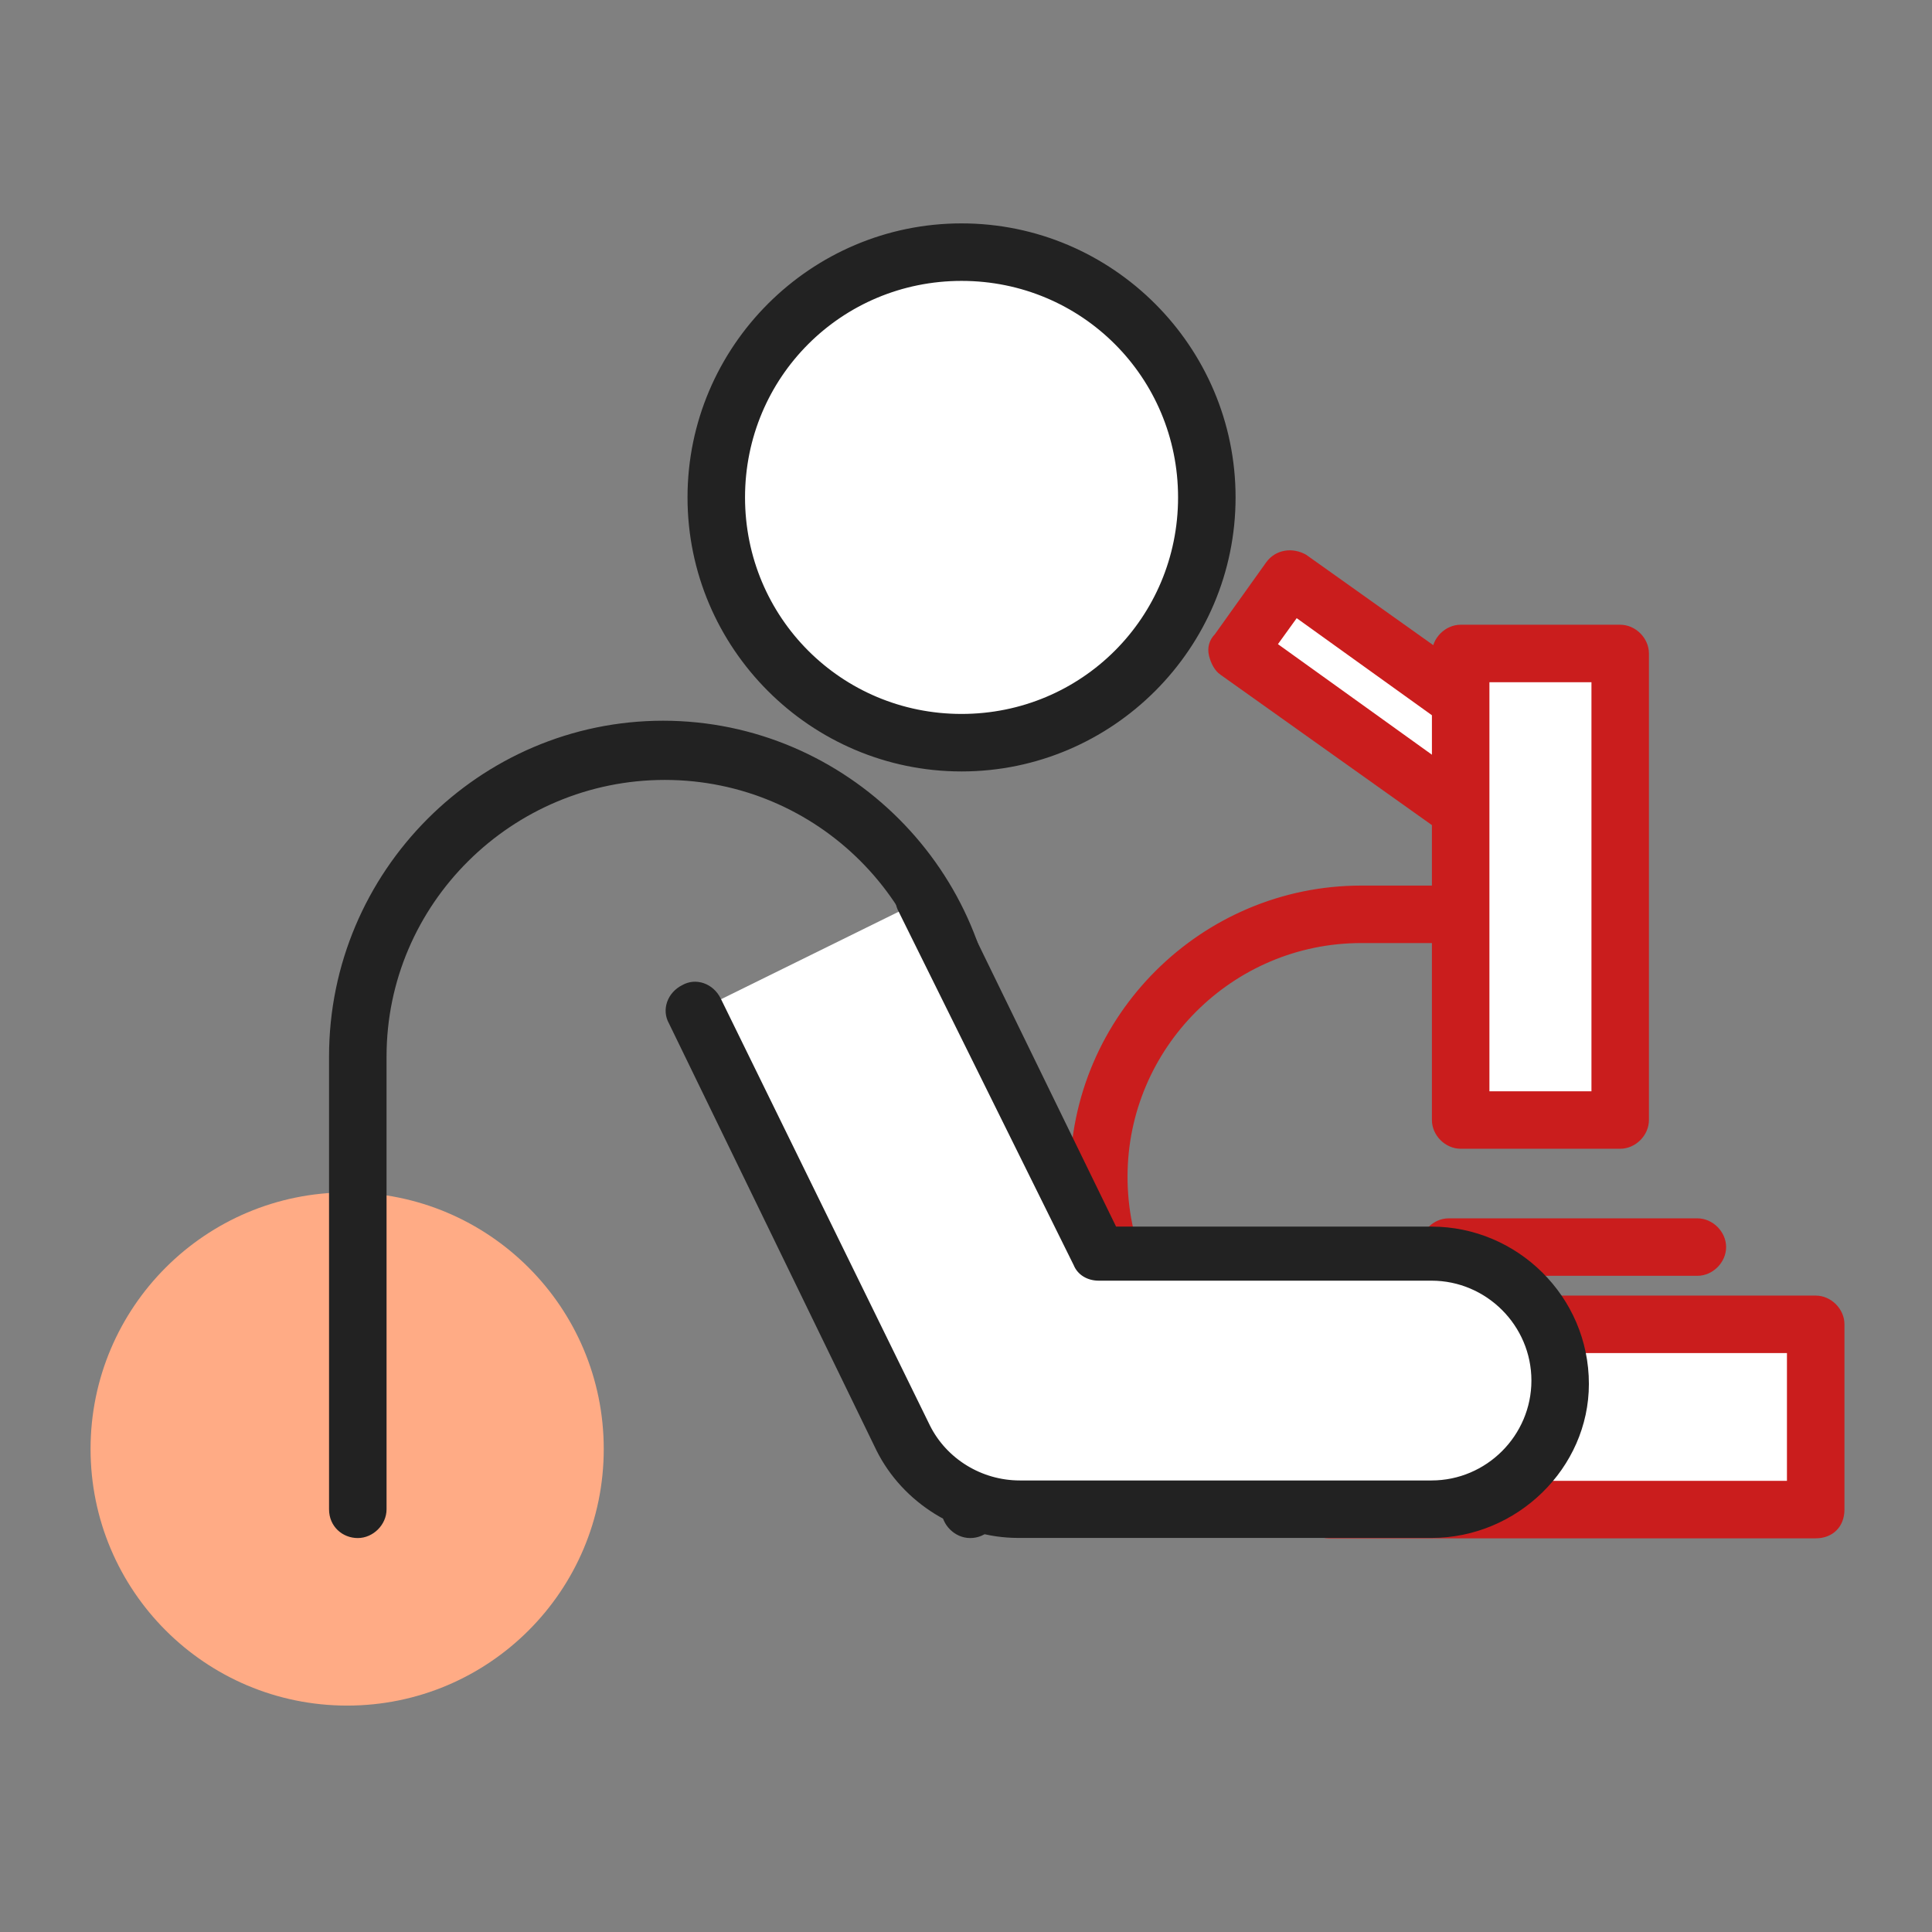
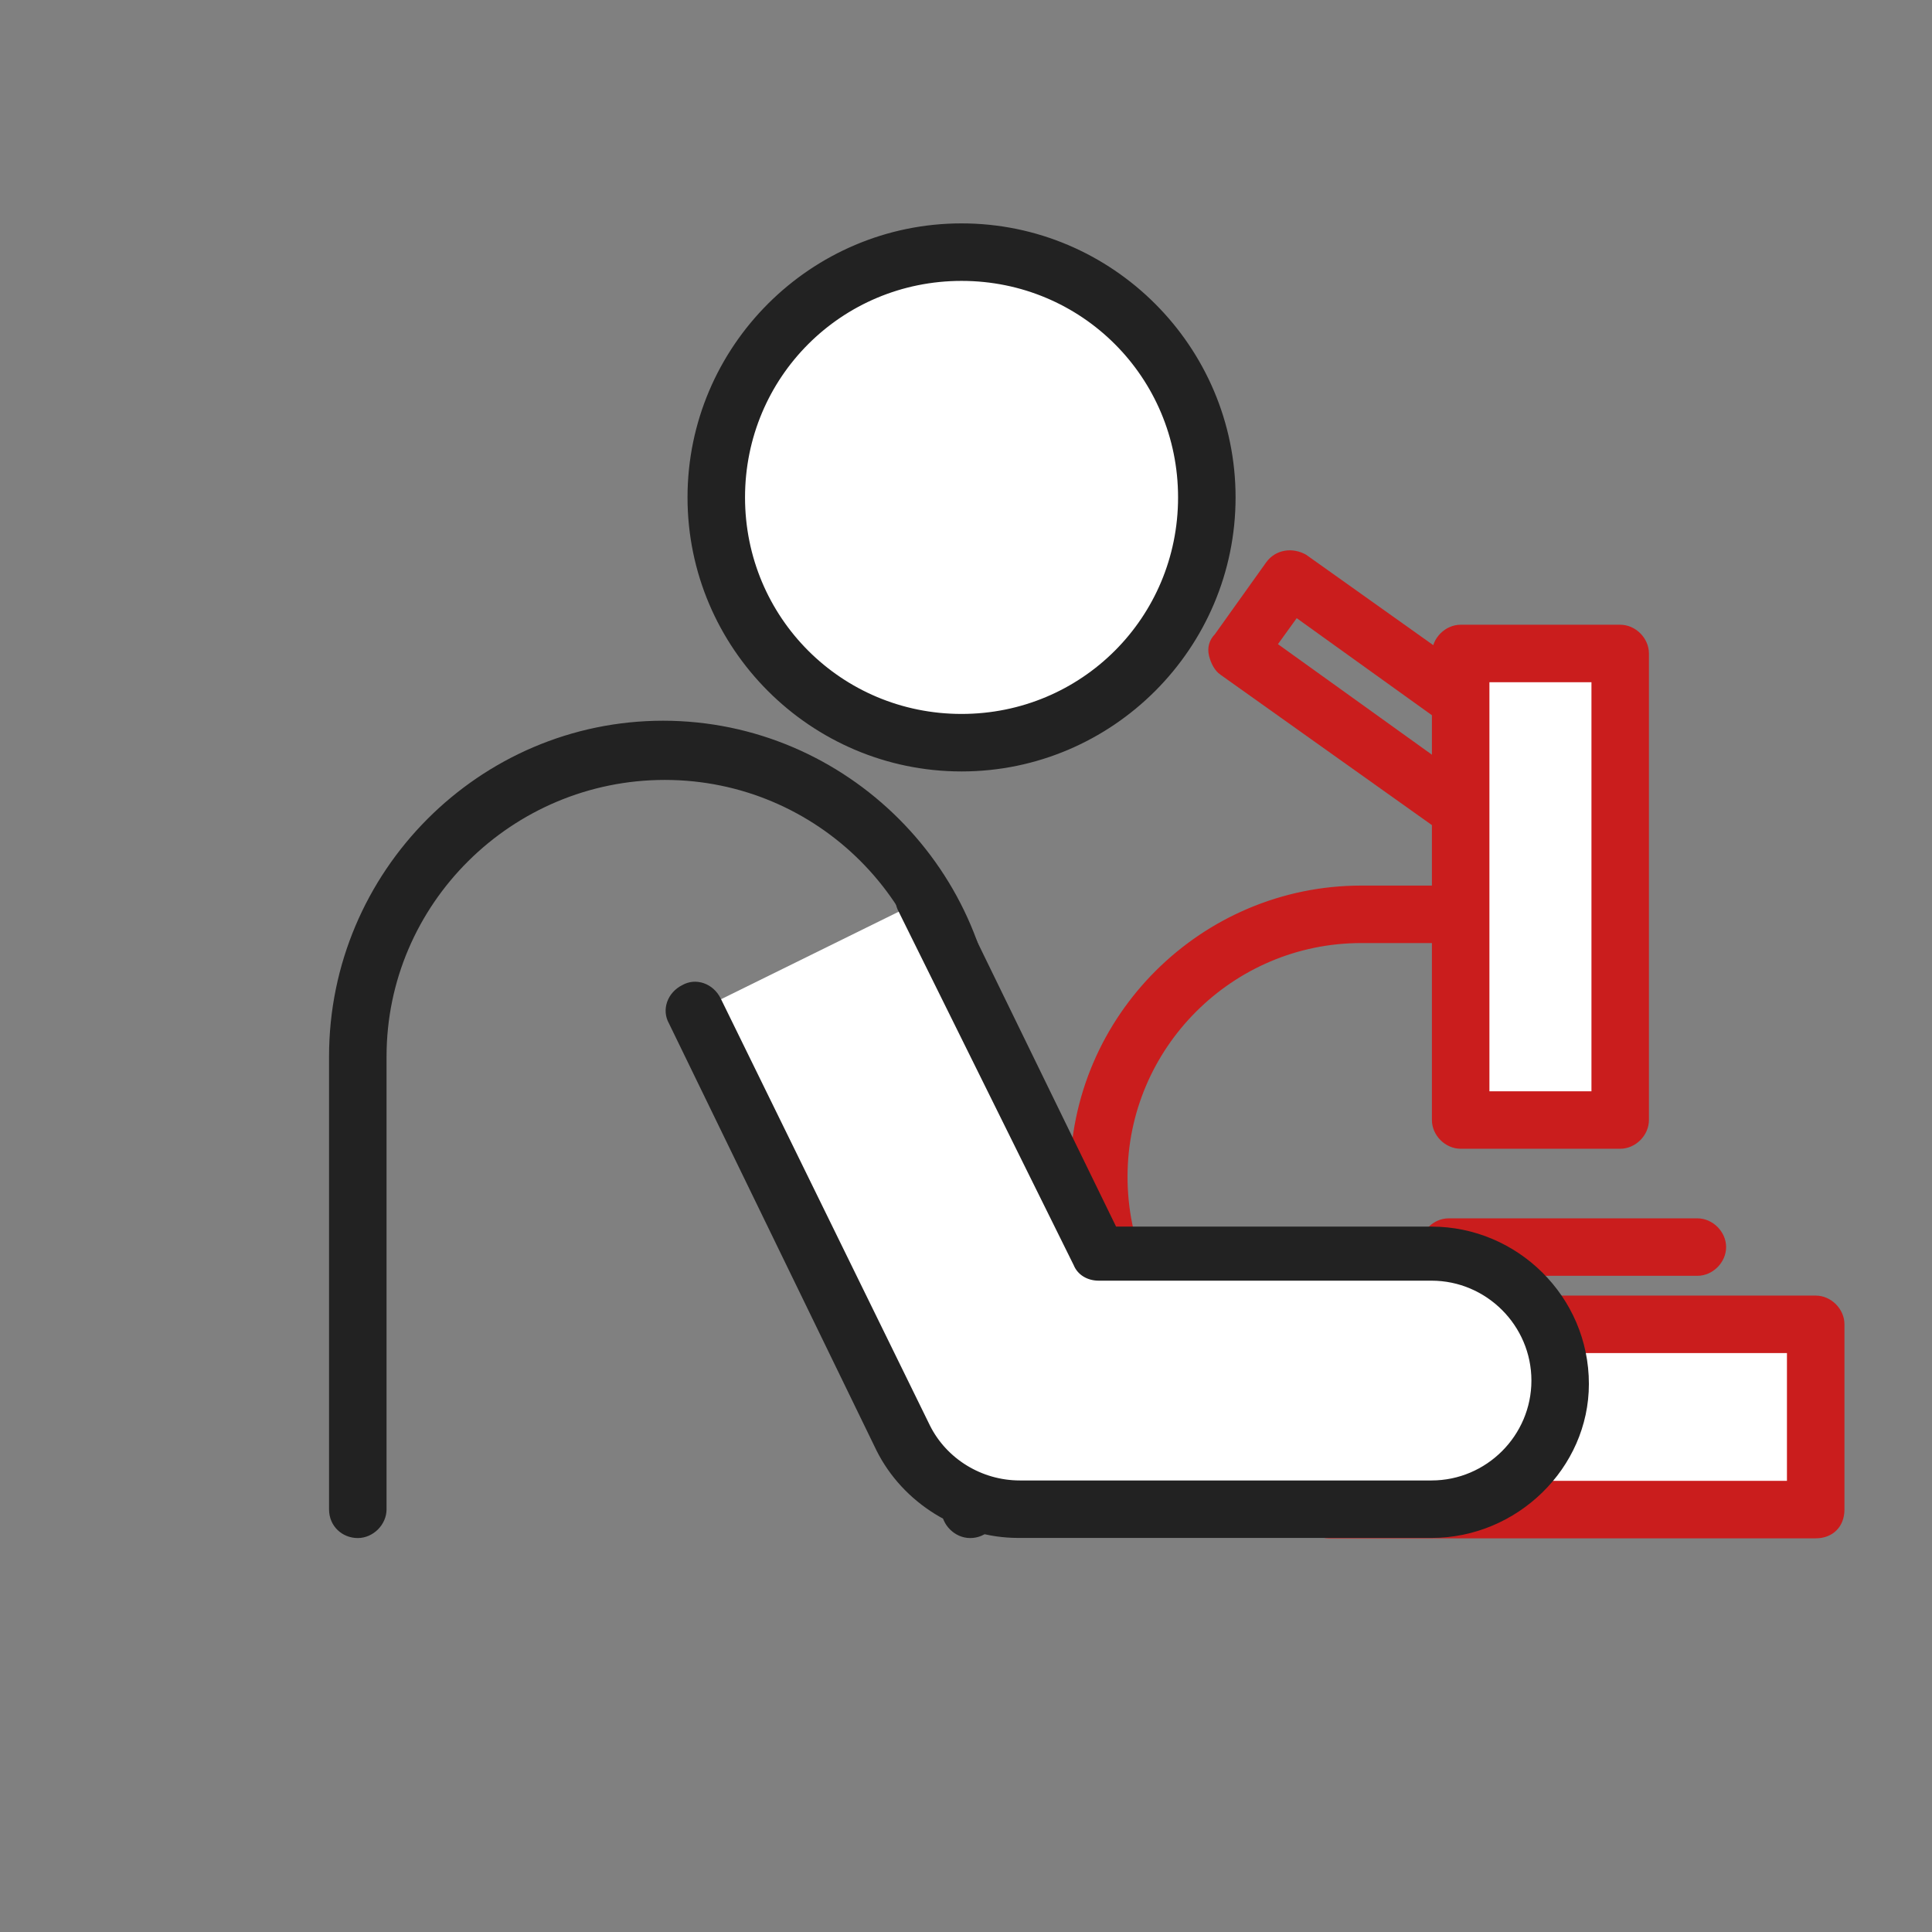
<svg xmlns="http://www.w3.org/2000/svg" width="64" height="64" viewBox="0 0 64 64" fill="none">
  <rect x="0" y="0" width="64" height="64" fill="#808080" stroke="none" />
-   <circle cx="11.5" cy="48" r="8.5" fill="#FFAB85" />
-   <path d="M42.706 19.172L40.992 21.578L49.044 27.314L50.758 24.908L42.706 19.172Z" fill="white" />
  <path d="M49.069 28.179C48.898 28.179 48.728 28.122 48.557 28.009L40.489 22.27C40.319 22.156 40.205 21.929 40.148 21.702C40.091 21.474 40.148 21.247 40.319 21.077L42.023 18.69C42.307 18.293 42.819 18.236 43.217 18.463L51.285 24.202C51.455 24.315 51.569 24.543 51.626 24.77C51.682 24.997 51.626 25.224 51.455 25.395L49.751 27.781C49.58 28.065 49.353 28.179 49.069 28.179ZM42.194 21.361L48.842 26.134L49.58 25.111L42.932 20.338L42.194 21.361Z" fill="#CA1D1D" stroke="#CA1D1D" stroke-width="0.2" />
  <path d="M49.069 48.527H45.092C39.808 48.527 35.546 44.208 35.546 38.981C35.546 33.697 39.864 29.436 45.092 29.436H49.069C49.524 29.436 49.921 29.833 49.921 30.288C49.921 30.742 49.524 31.14 49.069 31.14H45.092C40.773 31.14 37.251 34.663 37.251 38.981C37.251 43.299 40.717 46.822 45.092 46.822H49.069C49.524 46.822 49.921 47.22 49.921 47.674C49.921 48.129 49.524 48.527 49.069 48.527Z" fill="#CA1D1D" stroke="#CA1D1D" stroke-width="0.2" />
  <path d="M60.148 43.867H44.011V50.004H60.148V43.867Z" fill="white" />
  <path d="M60.148 50.859H44.011C43.556 50.859 43.159 50.461 43.159 50.006V43.87C43.159 43.415 43.556 43.018 44.011 43.018H60.148C60.602 43.018 61 43.415 61 43.87V50.006C61 50.518 60.659 50.859 60.148 50.859ZM44.863 49.154H59.295V44.722H44.863V49.154Z" fill="#CA1D1D" stroke="#CA1D1D" stroke-width="0.2" />
  <path d="M56.228 42.163H47.989C47.535 42.163 47.137 41.766 47.137 41.311C47.137 40.857 47.535 40.459 47.989 40.459H56.228C56.682 40.459 57.08 40.857 57.08 41.311C57.08 41.766 56.682 42.163 56.228 42.163Z" fill="#CA1D1D" stroke="#CA1D1D" stroke-width="0.2" />
  <path d="M32.137 50.85C31.682 50.85 31.285 50.452 31.285 49.998V34.998C31.285 29.884 27.137 25.736 22.023 25.736C16.909 25.736 12.705 29.884 12.705 34.998V49.998C12.705 50.452 12.307 50.85 11.852 50.85C11.398 50.85 11 50.509 11 49.998V34.998C11 28.918 15.944 23.975 21.966 23.975C27.989 23.975 32.932 28.918 32.932 34.941V49.941C32.989 50.509 32.591 50.85 32.137 50.85Z" fill="#222222" stroke="#222222" stroke-width="0.2" />
  <path d="M23.046 33.514L29.977 47.662C30.716 49.139 32.194 50.048 33.784 50.048H47.421C49.751 50.048 51.682 48.173 51.682 45.787C51.682 43.457 49.807 41.525 47.421 41.525H36.398L30.659 29.764" fill="white" />
  <path d="M47.421 50.846H33.727C31.795 50.846 29.977 49.71 29.125 48.005L22.25 33.858C22.023 33.46 22.193 32.949 22.648 32.721C23.045 32.494 23.557 32.664 23.784 33.119L30.716 47.267C31.284 48.403 32.477 49.142 33.784 49.142H47.421C49.296 49.142 50.83 47.608 50.83 45.733C50.83 43.858 49.296 42.324 47.421 42.324H36.398C36.057 42.324 35.773 42.153 35.659 41.869L29.864 30.164C29.636 29.767 29.807 29.255 30.261 29.028C30.659 28.801 31.17 28.971 31.398 29.426L36.909 40.733H47.421C50.205 40.733 52.534 43.005 52.534 45.846C52.534 48.574 50.205 50.846 47.421 50.846Z" fill="#222222" stroke="#222222" stroke-width="0.2" />
  <path d="M39.978 16.475C39.978 11.986 36.341 8.35 31.853 8.35C27.364 8.35 23.727 11.986 23.727 16.475C23.727 20.963 27.364 24.6 31.853 24.6C36.341 24.6 39.978 20.963 39.978 16.475Z" fill="white" />
  <path d="M31.853 25.455C26.909 25.455 22.875 21.421 22.875 16.477C22.875 11.534 26.909 7.5 31.853 7.5C36.796 7.5 40.83 11.534 40.83 16.477C40.83 21.421 36.796 25.455 31.853 25.455ZM31.853 9.205C27.819 9.205 24.58 12.443 24.58 16.477C24.58 20.512 27.819 23.75 31.853 23.75C35.887 23.75 39.125 20.512 39.125 16.477C39.125 12.443 35.887 9.205 31.853 9.205Z" fill="#222222" stroke="#222222" stroke-width="0.2" />
  <path d="M53.671 21.645H48.387V37.099H53.671V21.645Z" fill="white" />
  <path d="M53.671 37.954H48.387C47.932 37.954 47.534 37.556 47.534 37.102V21.647C47.534 21.193 47.932 20.795 48.387 20.795H53.671C54.125 20.795 54.523 21.193 54.523 21.647V37.102C54.523 37.556 54.125 37.954 53.671 37.954ZM49.239 36.25H52.819V22.5H49.239V36.25Z" fill="#CA1D1D" stroke="#CA1D1D" stroke-width="0.2" />
</svg>